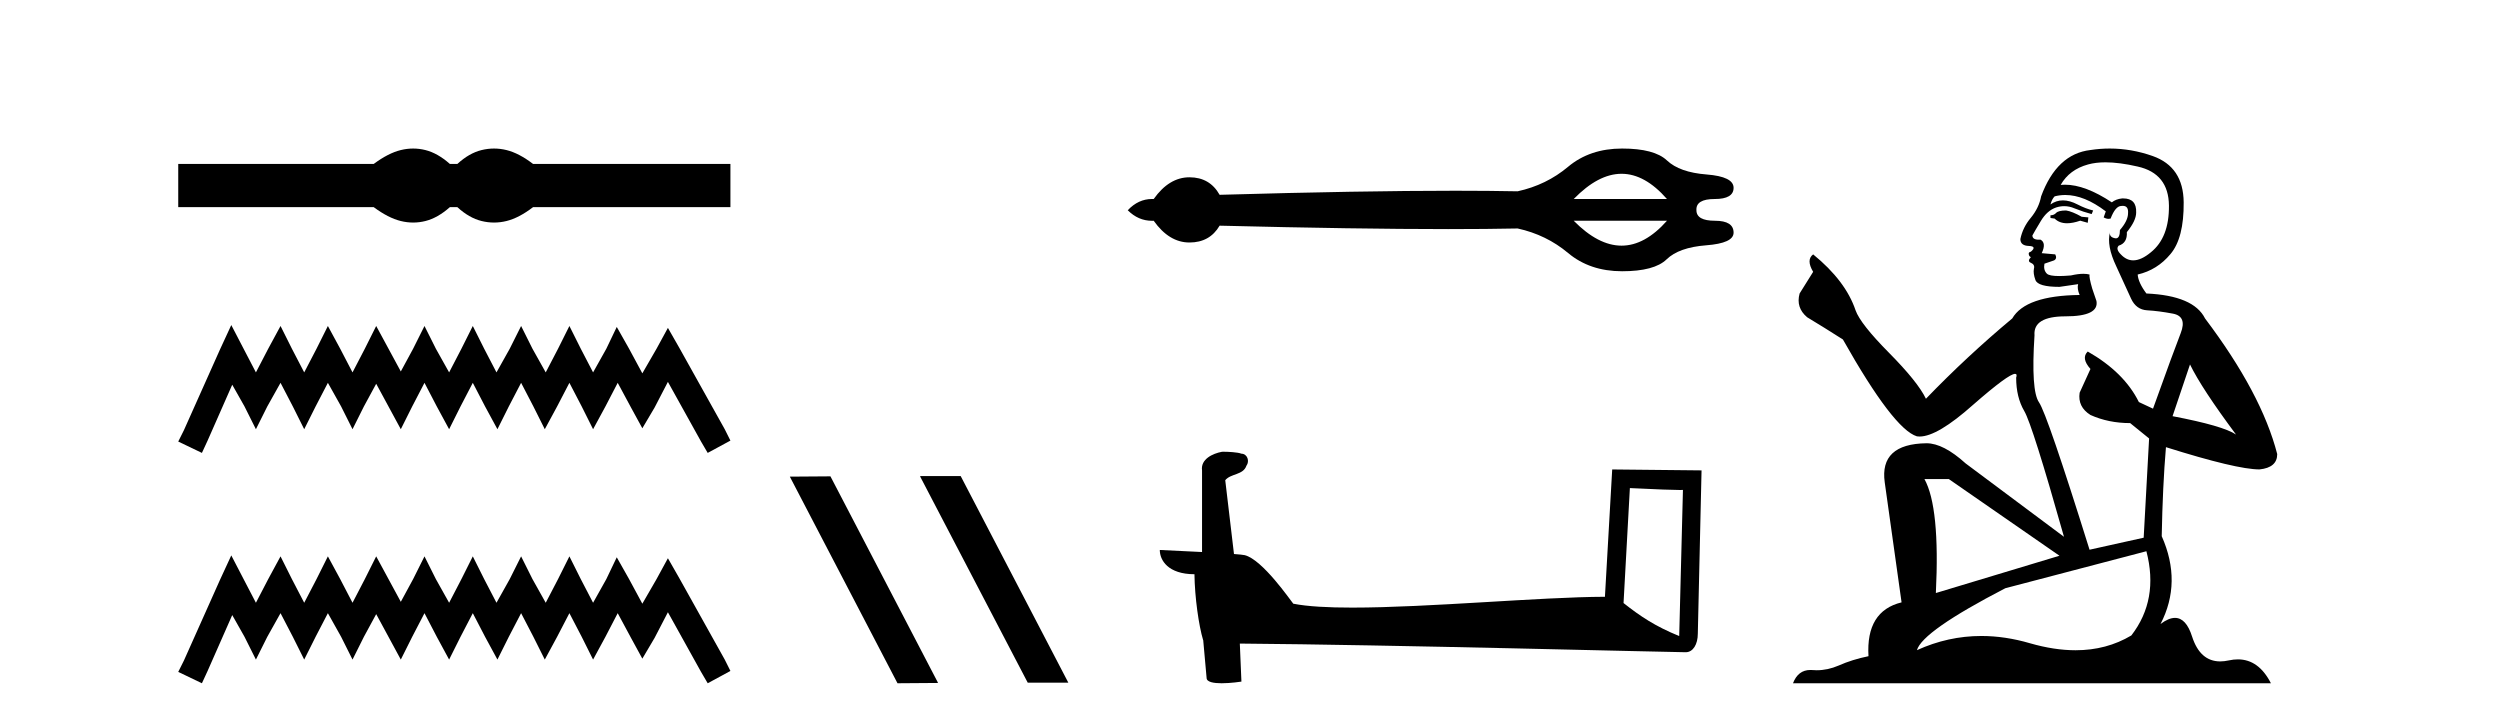
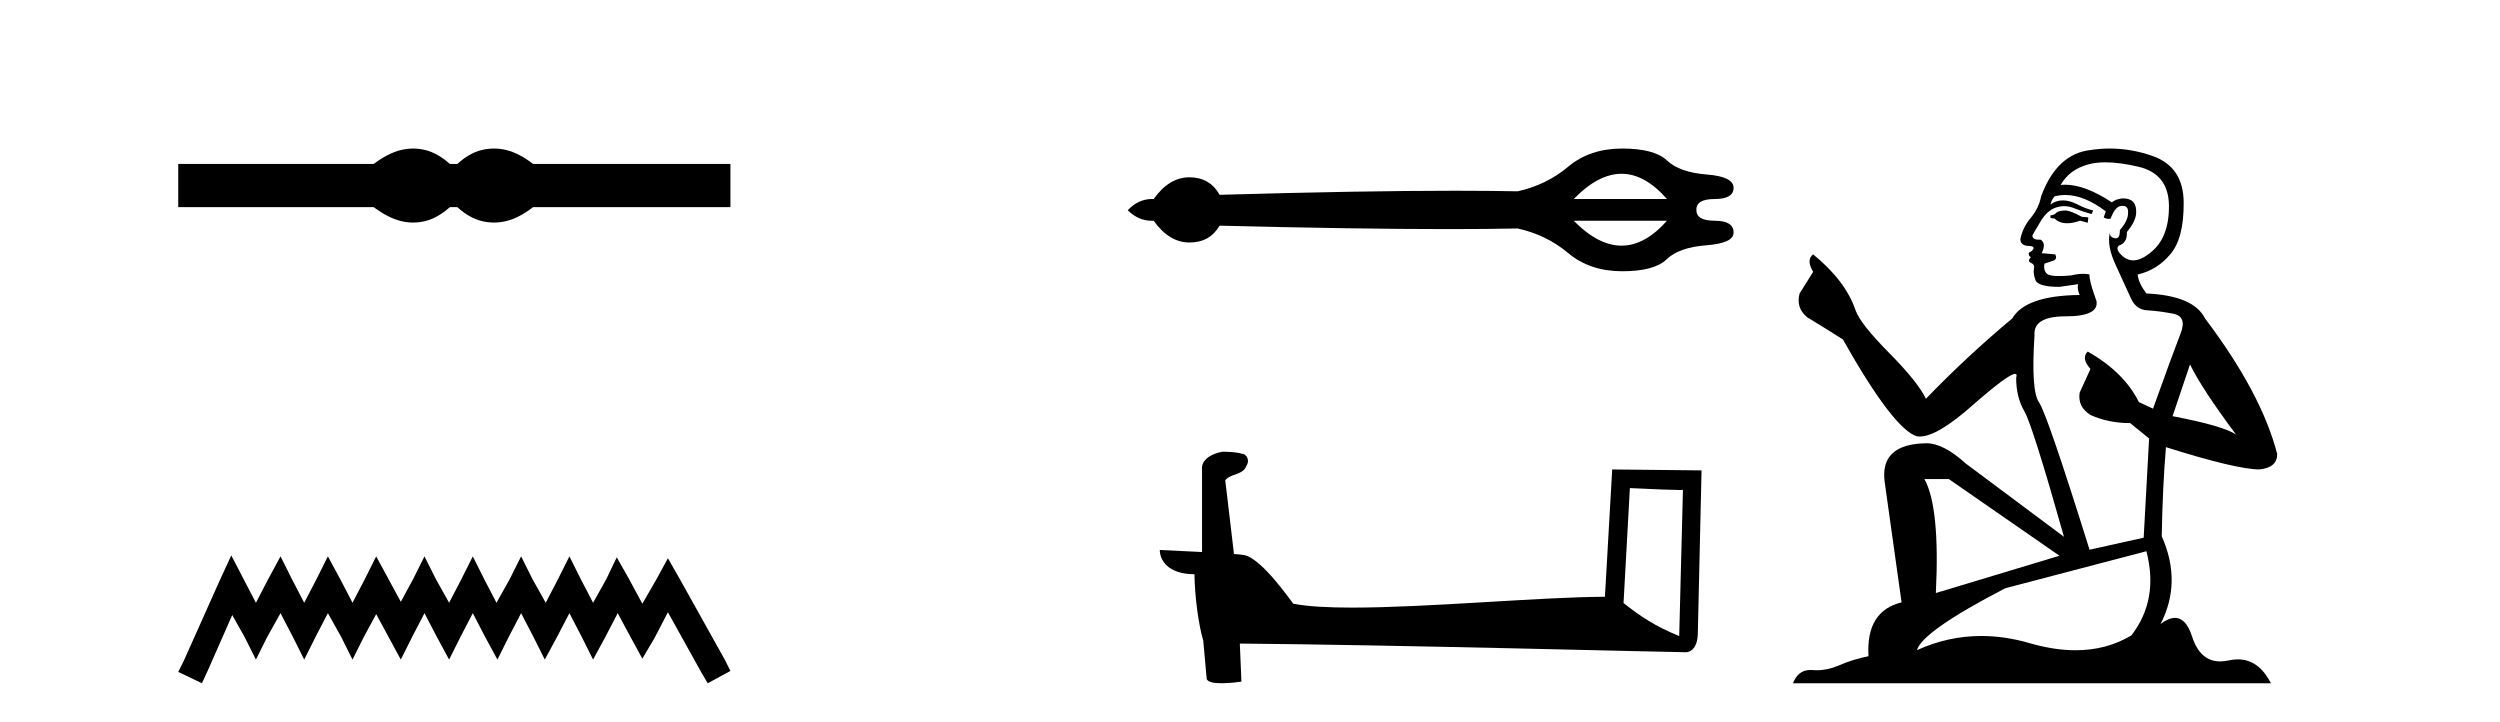
<svg xmlns="http://www.w3.org/2000/svg" width="142.0" height="41.0">
  <path d="M 23.467 8.437 C 23.233 8.437 22.999 8.466 22.763 8.524 C 22.291 8.639 21.78 8.902 21.228 9.311 L 10.124 9.311 L 10.124 11.767 L 21.228 11.767 C 21.78 12.176 22.291 12.438 22.763 12.554 C 22.999 12.612 23.233 12.641 23.467 12.641 C 23.701 12.641 23.933 12.612 24.164 12.554 C 24.627 12.438 25.09 12.176 25.552 11.767 L 25.979 11.767 C 26.424 12.176 26.883 12.438 27.354 12.554 C 27.59 12.612 27.826 12.641 28.061 12.641 C 28.297 12.641 28.533 12.612 28.769 12.554 C 29.24 12.438 29.743 12.176 30.277 11.767 L 41.488 11.767 L 41.488 9.311 L 30.277 9.311 C 29.743 8.902 29.24 8.639 28.769 8.524 C 28.533 8.466 28.297 8.437 28.061 8.437 C 27.826 8.437 27.59 8.466 27.354 8.524 C 26.883 8.639 26.424 8.902 25.979 9.311 L 25.552 9.311 C 25.09 8.902 24.627 8.639 24.164 8.524 C 23.933 8.466 23.701 8.437 23.467 8.437 Z" style="fill:#000000;stroke:none" />
-   <path d="M 13.137 18.463 L 12.491 19.861 L 10.447 24.434 L 10.124 25.08 L 11.469 25.725 L 11.792 25.026 L 13.191 21.852 L 13.89 23.089 L 14.536 24.38 L 15.181 23.089 L 15.934 21.744 L 16.634 23.089 L 17.279 24.38 L 17.925 23.089 L 18.624 21.744 L 19.377 23.089 L 20.023 24.38 L 20.668 23.089 L 21.368 21.798 L 22.067 23.089 L 22.766 24.38 L 23.412 23.089 L 24.111 21.744 L 24.811 23.089 L 25.51 24.38 L 26.156 23.089 L 26.855 21.744 L 27.554 23.089 L 28.254 24.38 L 28.899 23.089 L 29.599 21.744 L 30.298 23.089 L 30.944 24.38 L 31.643 23.089 L 32.342 21.744 L 33.042 23.089 L 33.687 24.38 L 34.387 23.089 L 35.086 21.744 L 35.839 23.143 L 36.485 24.326 L 37.184 23.143 L 37.937 21.69 L 39.82 25.08 L 40.197 25.725 L 41.488 25.026 L 41.165 24.38 L 38.583 19.754 L 37.937 18.624 L 37.292 19.807 L 36.485 21.206 L 35.731 19.807 L 35.032 18.57 L 34.44 19.807 L 33.687 21.152 L 32.988 19.807 L 32.342 18.516 L 31.697 19.807 L 30.997 21.152 L 30.244 19.807 L 29.599 18.516 L 28.953 19.807 L 28.2 21.152 L 27.501 19.807 L 26.855 18.516 L 26.209 19.807 L 25.51 21.152 L 24.757 19.807 L 24.111 18.516 L 23.466 19.807 L 22.766 21.099 L 22.067 19.807 L 21.368 18.516 L 20.722 19.807 L 20.023 21.152 L 19.323 19.807 L 18.624 18.516 L 17.979 19.807 L 17.279 21.152 L 16.58 19.807 L 15.934 18.516 L 15.235 19.807 L 14.536 21.152 L 13.836 19.807 L 13.137 18.463 Z" style="fill:#000000;stroke:none" />
  <path d="M 13.137 31.547 L 12.491 32.945 L 10.447 37.518 L 10.124 38.164 L 11.469 38.809 L 11.792 38.11 L 13.191 34.936 L 13.89 36.173 L 14.536 37.464 L 15.181 36.173 L 15.934 34.828 L 16.634 36.173 L 17.279 37.464 L 17.925 36.173 L 18.624 34.828 L 19.377 36.173 L 20.023 37.464 L 20.668 36.173 L 21.368 34.882 L 22.067 36.173 L 22.766 37.464 L 23.412 36.173 L 24.111 34.828 L 24.811 36.173 L 25.51 37.464 L 26.156 36.173 L 26.855 34.828 L 27.554 36.173 L 28.254 37.464 L 28.899 36.173 L 29.599 34.828 L 30.298 36.173 L 30.944 37.464 L 31.643 36.173 L 32.342 34.828 L 33.042 36.173 L 33.687 37.464 L 34.387 36.173 L 35.086 34.828 L 35.839 36.227 L 36.485 37.411 L 37.184 36.227 L 37.937 34.775 L 39.82 38.164 L 40.197 38.809 L 41.488 38.11 L 41.165 37.464 L 38.583 32.838 L 37.937 31.708 L 37.292 32.892 L 36.485 34.29 L 35.731 32.892 L 35.032 31.654 L 34.44 32.892 L 33.687 34.237 L 32.988 32.892 L 32.342 31.601 L 31.697 32.892 L 30.997 34.237 L 30.244 32.892 L 29.599 31.601 L 28.953 32.892 L 28.2 34.237 L 27.501 32.892 L 26.855 31.601 L 26.209 32.892 L 25.51 34.237 L 24.757 32.892 L 24.111 31.601 L 23.466 32.892 L 22.766 34.183 L 22.067 32.892 L 21.368 31.601 L 20.722 32.892 L 20.023 34.237 L 19.323 32.892 L 18.624 31.601 L 17.979 32.892 L 17.279 34.237 L 16.58 32.892 L 15.934 31.601 L 15.235 32.892 L 14.536 34.237 L 13.836 32.892 L 13.137 31.547 Z" style="fill:#000000;stroke:none" />
-   <path d="M 52.294 27.039 L 52.259 27.056 L 58.375 38.775 L 60.681 38.775 L 54.566 27.039 ZM 47.169 27.056 L 44.862 27.073 L 50.978 38.809 L 53.284 38.792 L 47.169 27.056 Z" style="fill:#000000;stroke:none" />
  <path d="M 92.105 9.871 Q 93.429 9.871 94.684 11.304 L 89.387 11.304 Q 90.781 9.871 92.105 9.871 ZM 94.684 12.539 Q 93.429 13.953 92.105 13.953 Q 90.781 13.953 89.387 12.539 ZM 92.135 8.437 Q 90.303 8.437 89.068 9.472 Q 87.834 10.508 86.201 10.866 Q 84.626 10.834 82.651 10.834 Q 77.384 10.834 69.274 11.065 Q 68.716 10.07 67.561 10.07 Q 66.406 10.07 65.53 11.304 Q 65.483 11.302 65.438 11.302 Q 64.658 11.302 64.056 11.942 Q 64.656 12.541 65.432 12.541 Q 65.481 12.541 65.53 12.539 Q 66.406 13.774 67.561 13.774 Q 68.716 13.774 69.274 12.818 Q 77.08 13.013 82.252 13.013 Q 84.468 13.013 86.201 12.977 Q 87.834 13.336 89.068 14.371 Q 90.303 15.407 92.135 15.407 Q 93.967 15.407 94.664 14.73 Q 95.361 14.053 96.914 13.933 Q 98.468 13.814 98.468 13.216 Q 98.468 12.539 97.412 12.539 Q 96.357 12.539 96.357 11.942 Q 96.317 11.304 97.392 11.304 Q 98.468 11.304 98.468 10.667 Q 98.468 10.03 96.934 9.91 Q 95.401 9.791 94.684 9.114 Q 93.967 8.437 92.135 8.437 Z" style="fill:#000000;stroke:none" />
  <path d="M 92.577 27.723 C 94.166 27.8 95.044 27.832 95.42 27.832 C 95.498 27.832 95.554 27.831 95.591 27.828 L 95.591 27.828 L 95.379 36.128 C 94.015 35.572 93.174 35.009 92.217 34.253 L 92.577 27.723 ZM 69.502 25.659 C 69.457 25.659 69.424 25.66 69.409 25.661 C 68.884 25.758 68.185 26.078 68.276 26.723 C 68.276 28.267 68.276 29.811 68.276 31.355 C 67.247 31.301 66.19 31.253 65.876 31.238 L 65.876 31.238 C 65.876 31.82 66.347 32.616 67.845 32.616 C 67.861 33.929 68.091 35.537 68.337 36.358 C 68.339 36.357 68.34 36.356 68.342 36.355 L 68.535 38.506 C 68.535 38.744 68.942 38.809 69.388 38.809 C 69.923 38.809 70.513 38.715 70.513 38.715 L 70.422 36.555 L 70.422 36.555 C 78.856 36.621 94.95 37.047 95.748 37.047 C 96.161 37.047 96.436 36.605 96.436 35.989 L 96.648 26.718 L 91.573 26.665 L 91.16 33.897 C 87.482 33.908 81.128 34.512 76.809 34.512 C 75.436 34.512 74.268 34.451 73.458 34.29 C 73.294 34.093 71.709 31.783 70.701 31.533 C 70.622 31.513 70.385 31.491 70.09 31.468 C 69.925 30.07 69.759 28.673 69.594 27.276 C 69.91 26.887 70.611 26.993 70.797 26.454 C 70.988 26.201 70.858 25.779 70.513 25.769 C 70.294 25.682 69.734 25.659 69.502 25.659 Z" style="fill:#000000;stroke:none" />
  <path d="M 117.354 11.955 Q 116.927 11.955 116.79 12.091 Q 116.671 12.228 116.466 12.228 L 116.466 12.382 L 116.705 12.416 Q 116.97 12.681 117.409 12.681 Q 117.735 12.681 118.157 12.535 L 118.584 12.655 L 118.618 12.348 L 118.242 12.313 Q 117.696 12.006 117.354 11.955 ZM 119.591 9.22 Q 120.38 9.22 121.42 9.46 Q 123.179 9.853 123.196 11.681 Q 123.213 13.492 122.171 14.329 Q 121.62 14.788 121.168 14.788 Q 120.779 14.788 120.463 14.449 Q 120.156 14.141 120.343 13.953 Q 120.839 13.8 120.805 13.185 Q 121.334 12.535 121.334 12.074 Q 121.367 11.27 120.596 11.27 Q 120.564 11.27 120.531 11.271 Q 120.19 11.305 119.951 11.493 Q 118.439 10.491 117.29 10.491 Q 117.166 10.491 117.046 10.503 L 117.046 10.503 Q 117.542 9.631 118.601 9.341 Q 119.033 9.22 119.591 9.22 ZM 124.392 20.701 Q 125.058 22.068 127.006 24.682 Q 126.271 24.186 123.401 23.639 L 124.392 20.701 ZM 117.309 11.076 Q 118.386 11.076 119.609 12.006 L 119.489 12.348 Q 119.633 12.431 119.768 12.431 Q 119.826 12.431 119.882 12.416 Q 120.156 11.698 120.497 11.698 Q 120.538 11.693 120.575 11.693 Q 120.904 11.693 120.873 12.108 Q 120.873 12.535 120.412 13.065 Q 120.412 13.538 120.182 13.538 Q 120.146 13.538 120.104 13.526 Q 119.797 13.458 119.848 13.185 L 119.848 13.185 Q 119.643 13.953 120.207 15.132 Q 120.753 16.328 121.044 16.96 Q 121.334 17.592 121.966 17.626 Q 122.598 17.66 123.418 17.814 Q 124.238 17.968 123.863 18.925 Q 123.487 19.881 122.291 23.212 L 121.488 22.837 Q 120.651 21.145 118.584 19.967 L 118.584 19.967 Q 118.191 20.342 118.738 20.957 L 118.123 22.307 Q 118.003 23.11 118.738 23.571 Q 119.763 24.032 120.993 24.032 L 122.069 24.904 L 121.761 30.541 L 118.686 31.224 Q 116.278 23.52 115.816 22.854 Q 115.355 22.187 115.56 19.044 Q 115.475 17.968 117.32 17.968 Q 119.233 17.968 119.079 17.097 L 118.84 16.396 Q 118.652 15.747 118.686 15.593 Q 118.536 15.552 118.337 15.552 Q 118.037 15.552 117.627 15.645 Q 117.24 15.679 116.959 15.679 Q 116.397 15.679 116.261 15.542 Q 116.056 15.337 116.124 14.978 L 116.671 14.79 Q 116.858 14.688 116.739 14.449 L 115.97 14.38 Q 116.243 13.8 115.902 13.612 Q 115.851 13.615 115.805 13.615 Q 115.441 13.615 115.441 13.373 Q 115.56 13.15 115.919 12.553 Q 116.278 11.955 116.79 11.784 Q 117.02 11.71 117.247 11.71 Q 117.543 11.71 117.832 11.835 Q 118.345 12.04 118.806 12.16 L 118.891 11.955 Q 118.464 11.852 118.003 11.613 Q 117.559 11.382 117.175 11.382 Q 116.79 11.382 116.466 11.613 Q 116.551 11.305 116.705 11.152 Q 117.001 11.076 117.309 11.076 ZM 110.691 27.21 L 116.978 31.566 L 109.957 33.684 Q 110.196 28.816 109.308 27.21 ZM 121.915 31.31 Q 122.633 34.06 121.061 36.093 Q 119.653 36.934 117.891 36.934 Q 116.681 36.934 115.304 36.537 Q 113.893 36.124 112.541 36.124 Q 110.653 36.124 108.881 36.93 Q 109.188 35.854 113.903 33.411 L 121.915 31.31 ZM 119.837 8.437 Q 119.29 8.437 118.738 8.521 Q 116.824 8.743 115.936 11.152 Q 115.816 11.801 115.355 12.365 Q 114.894 12.911 114.757 13.578 Q 114.757 13.953 115.236 13.97 Q 115.714 13.988 115.355 14.295 Q 115.201 14.329 115.236 14.449 Q 115.253 14.568 115.355 14.603 Q 115.133 14.842 115.355 14.927 Q 115.594 15.03 115.526 15.269 Q 115.475 15.525 115.611 15.901 Q 115.748 16.294 116.978 16.294 L 118.037 16.14 L 118.037 16.14 Q 117.969 16.396 118.123 16.755 Q 115.048 16.789 114.296 18.087 Q 111.716 20.24 109.393 22.649 Q 108.932 21.692 107.292 20.035 Q 105.669 18.395 105.396 17.626 Q 104.832 15.952 102.987 14.449 Q 102.577 14.756 102.987 15.44 L 102.218 16.67 Q 101.996 17.472 102.645 18.019 Q 103.636 18.617 104.678 19.283 Q 107.548 24.374 108.881 24.784 Q 108.954 24.795 109.034 24.795 Q 110.049 24.795 112.075 22.99 Q 114.083 21.235 114.457 21.235 Q 114.589 21.235 114.518 21.453 Q 114.518 22.563 114.979 23.349 Q 115.441 24.135 117.234 30.49 L 111.648 26.322 Q 110.384 25.177 109.427 25.177 Q 106.745 25.211 107.053 27.398 L 108.009 34.214 Q 105.977 34.709 106.13 37.272 Q 105.208 37.46 104.439 37.801 Q 103.818 38.07 103.186 38.07 Q 103.052 38.07 102.919 38.058 Q 102.873 38.055 102.828 38.055 Q 102.131 38.055 101.842 38.809 L 128.988 38.809 Q 128.295 37.452 127.111 37.452 Q 126.864 37.452 126.596 37.511 Q 126.337 37.568 126.107 37.568 Q 124.967 37.568 124.512 36.161 Q 124.175 35.096 123.54 35.096 Q 123.178 35.096 122.718 35.444 Q 123.948 33.069 122.786 30.456 Q 122.838 27.62 123.026 25.399 Q 127.04 26.663 128.338 26.663 Q 129.346 26.561 129.346 25.792 Q 128.458 22.341 125.246 18.087 Q 124.597 16.789 121.915 16.67 Q 121.454 16.055 121.42 15.593 Q 122.53 15.337 123.282 14.432 Q 124.05 13.526 124.033 11.493 Q 124.016 9.478 122.274 8.863 Q 121.068 8.437 119.837 8.437 Z" style="fill:#000000;stroke:none" />
</svg>